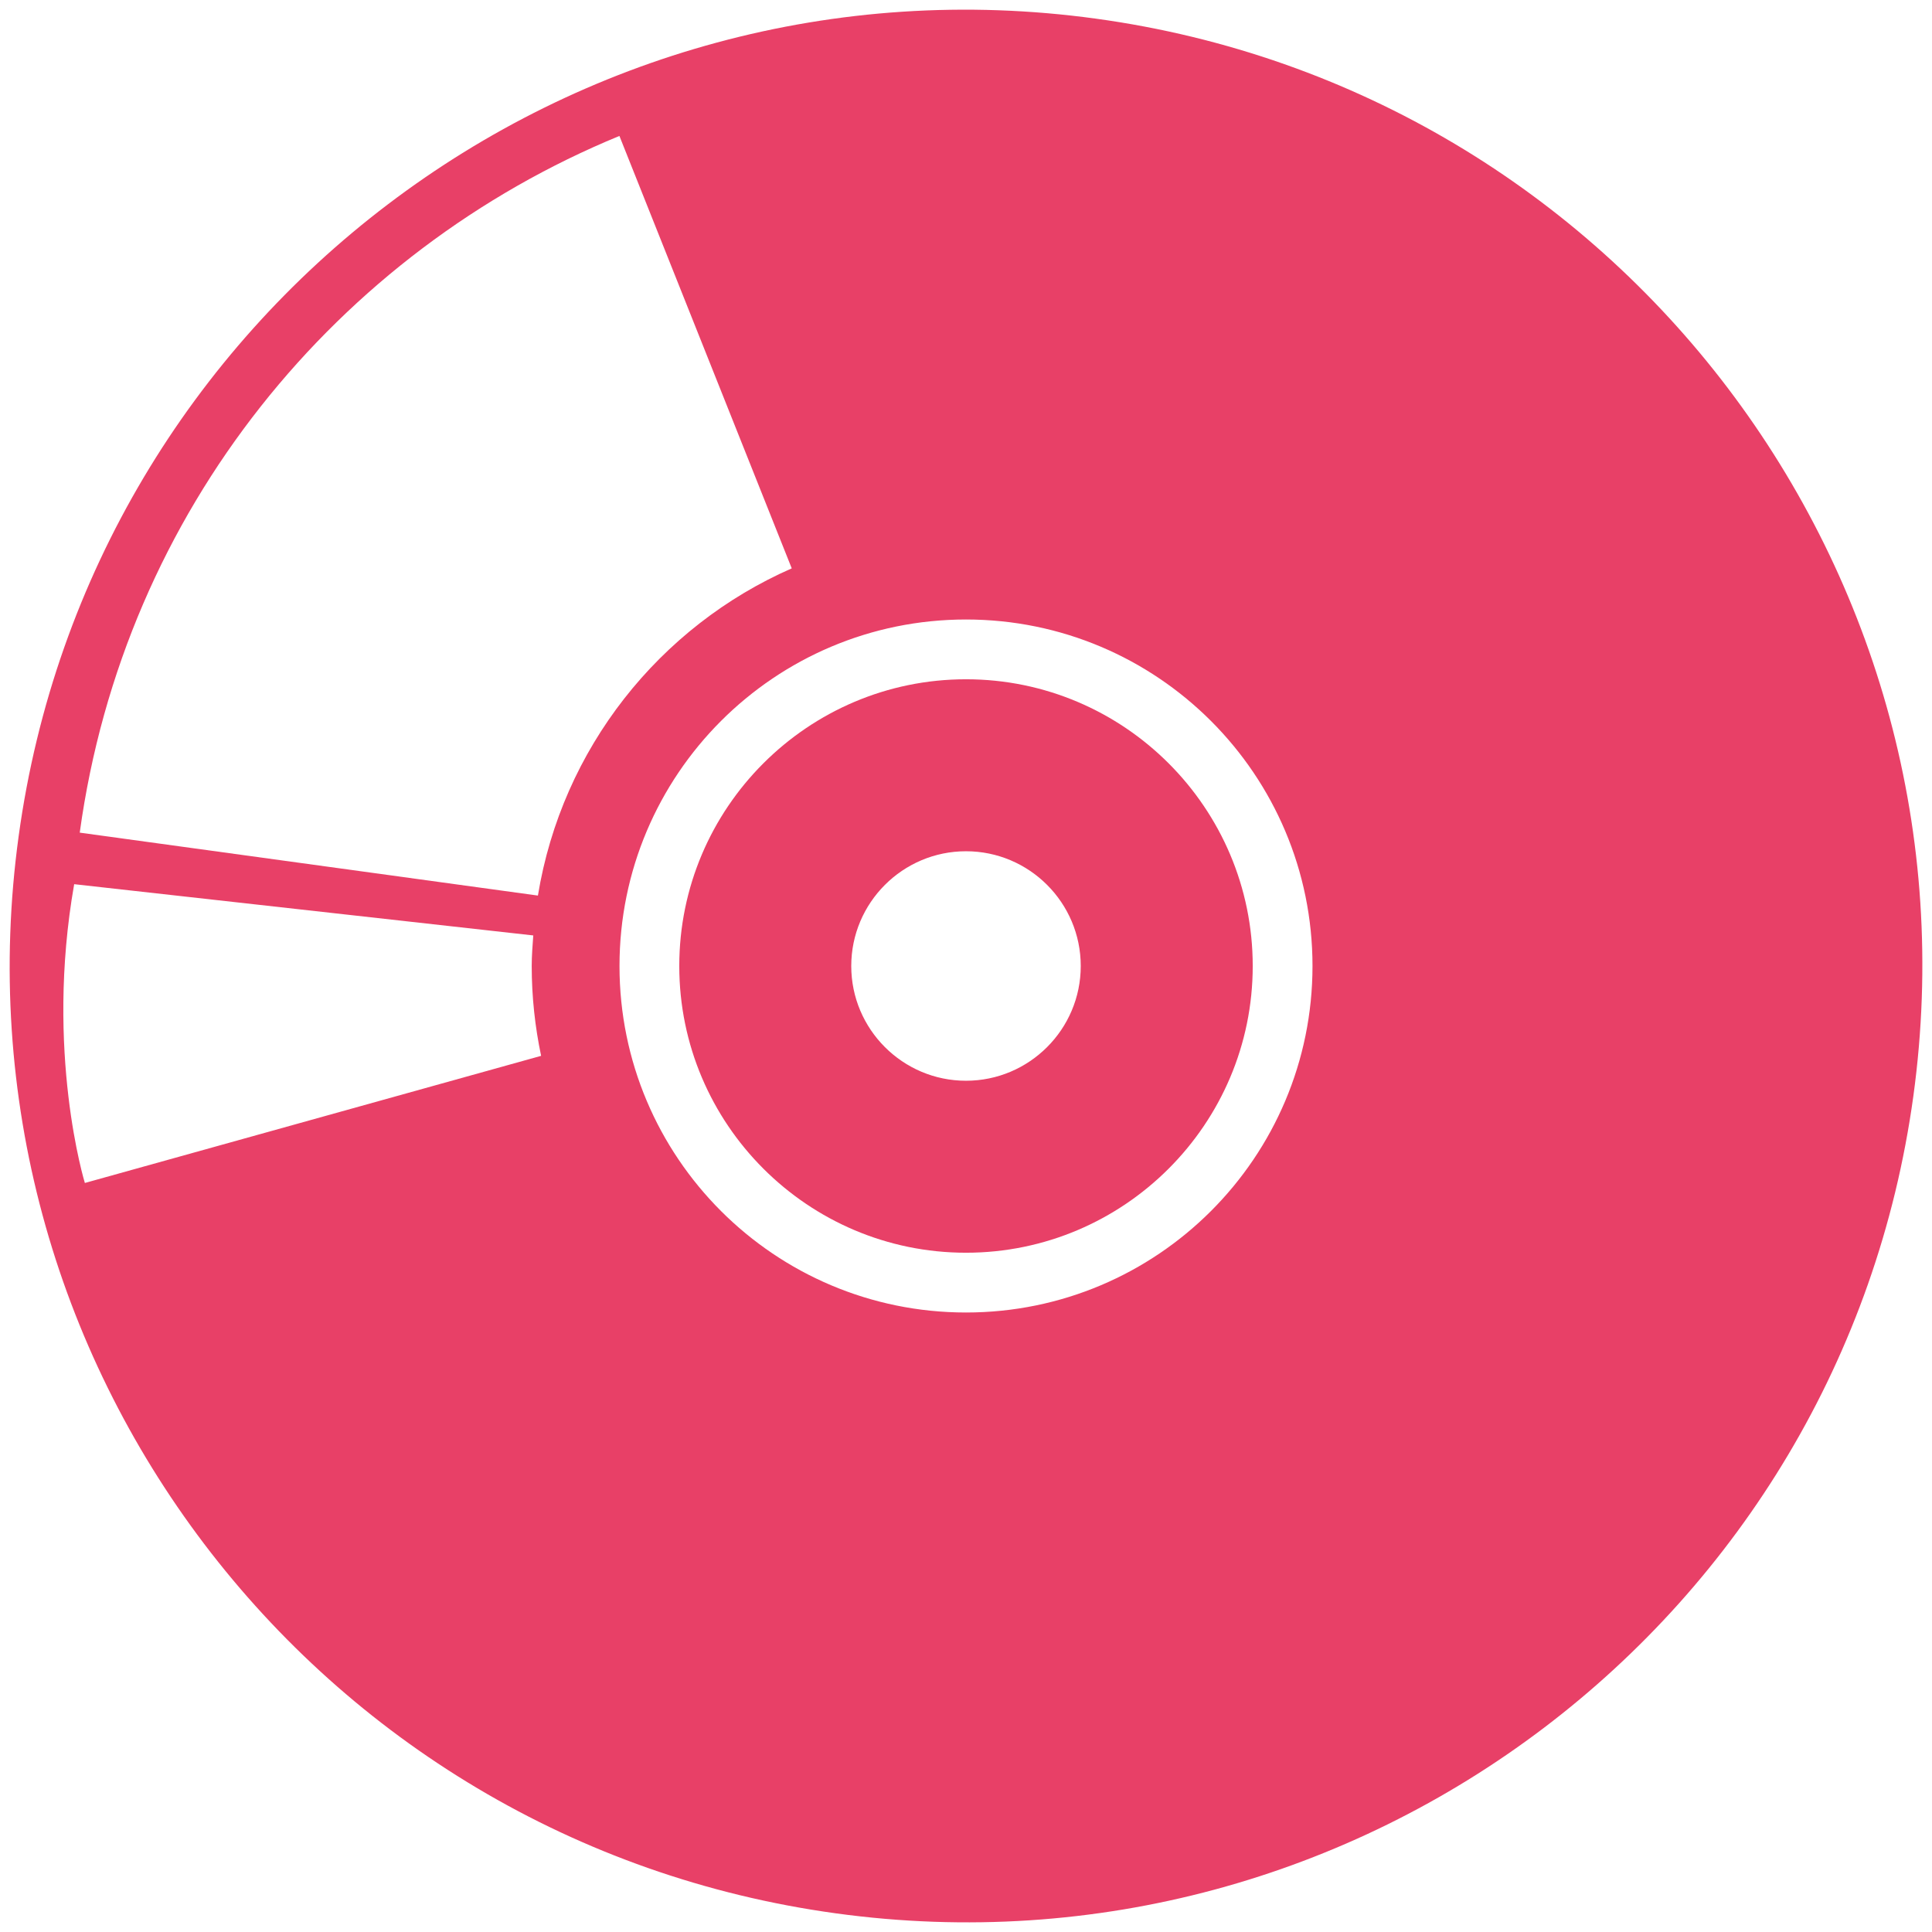
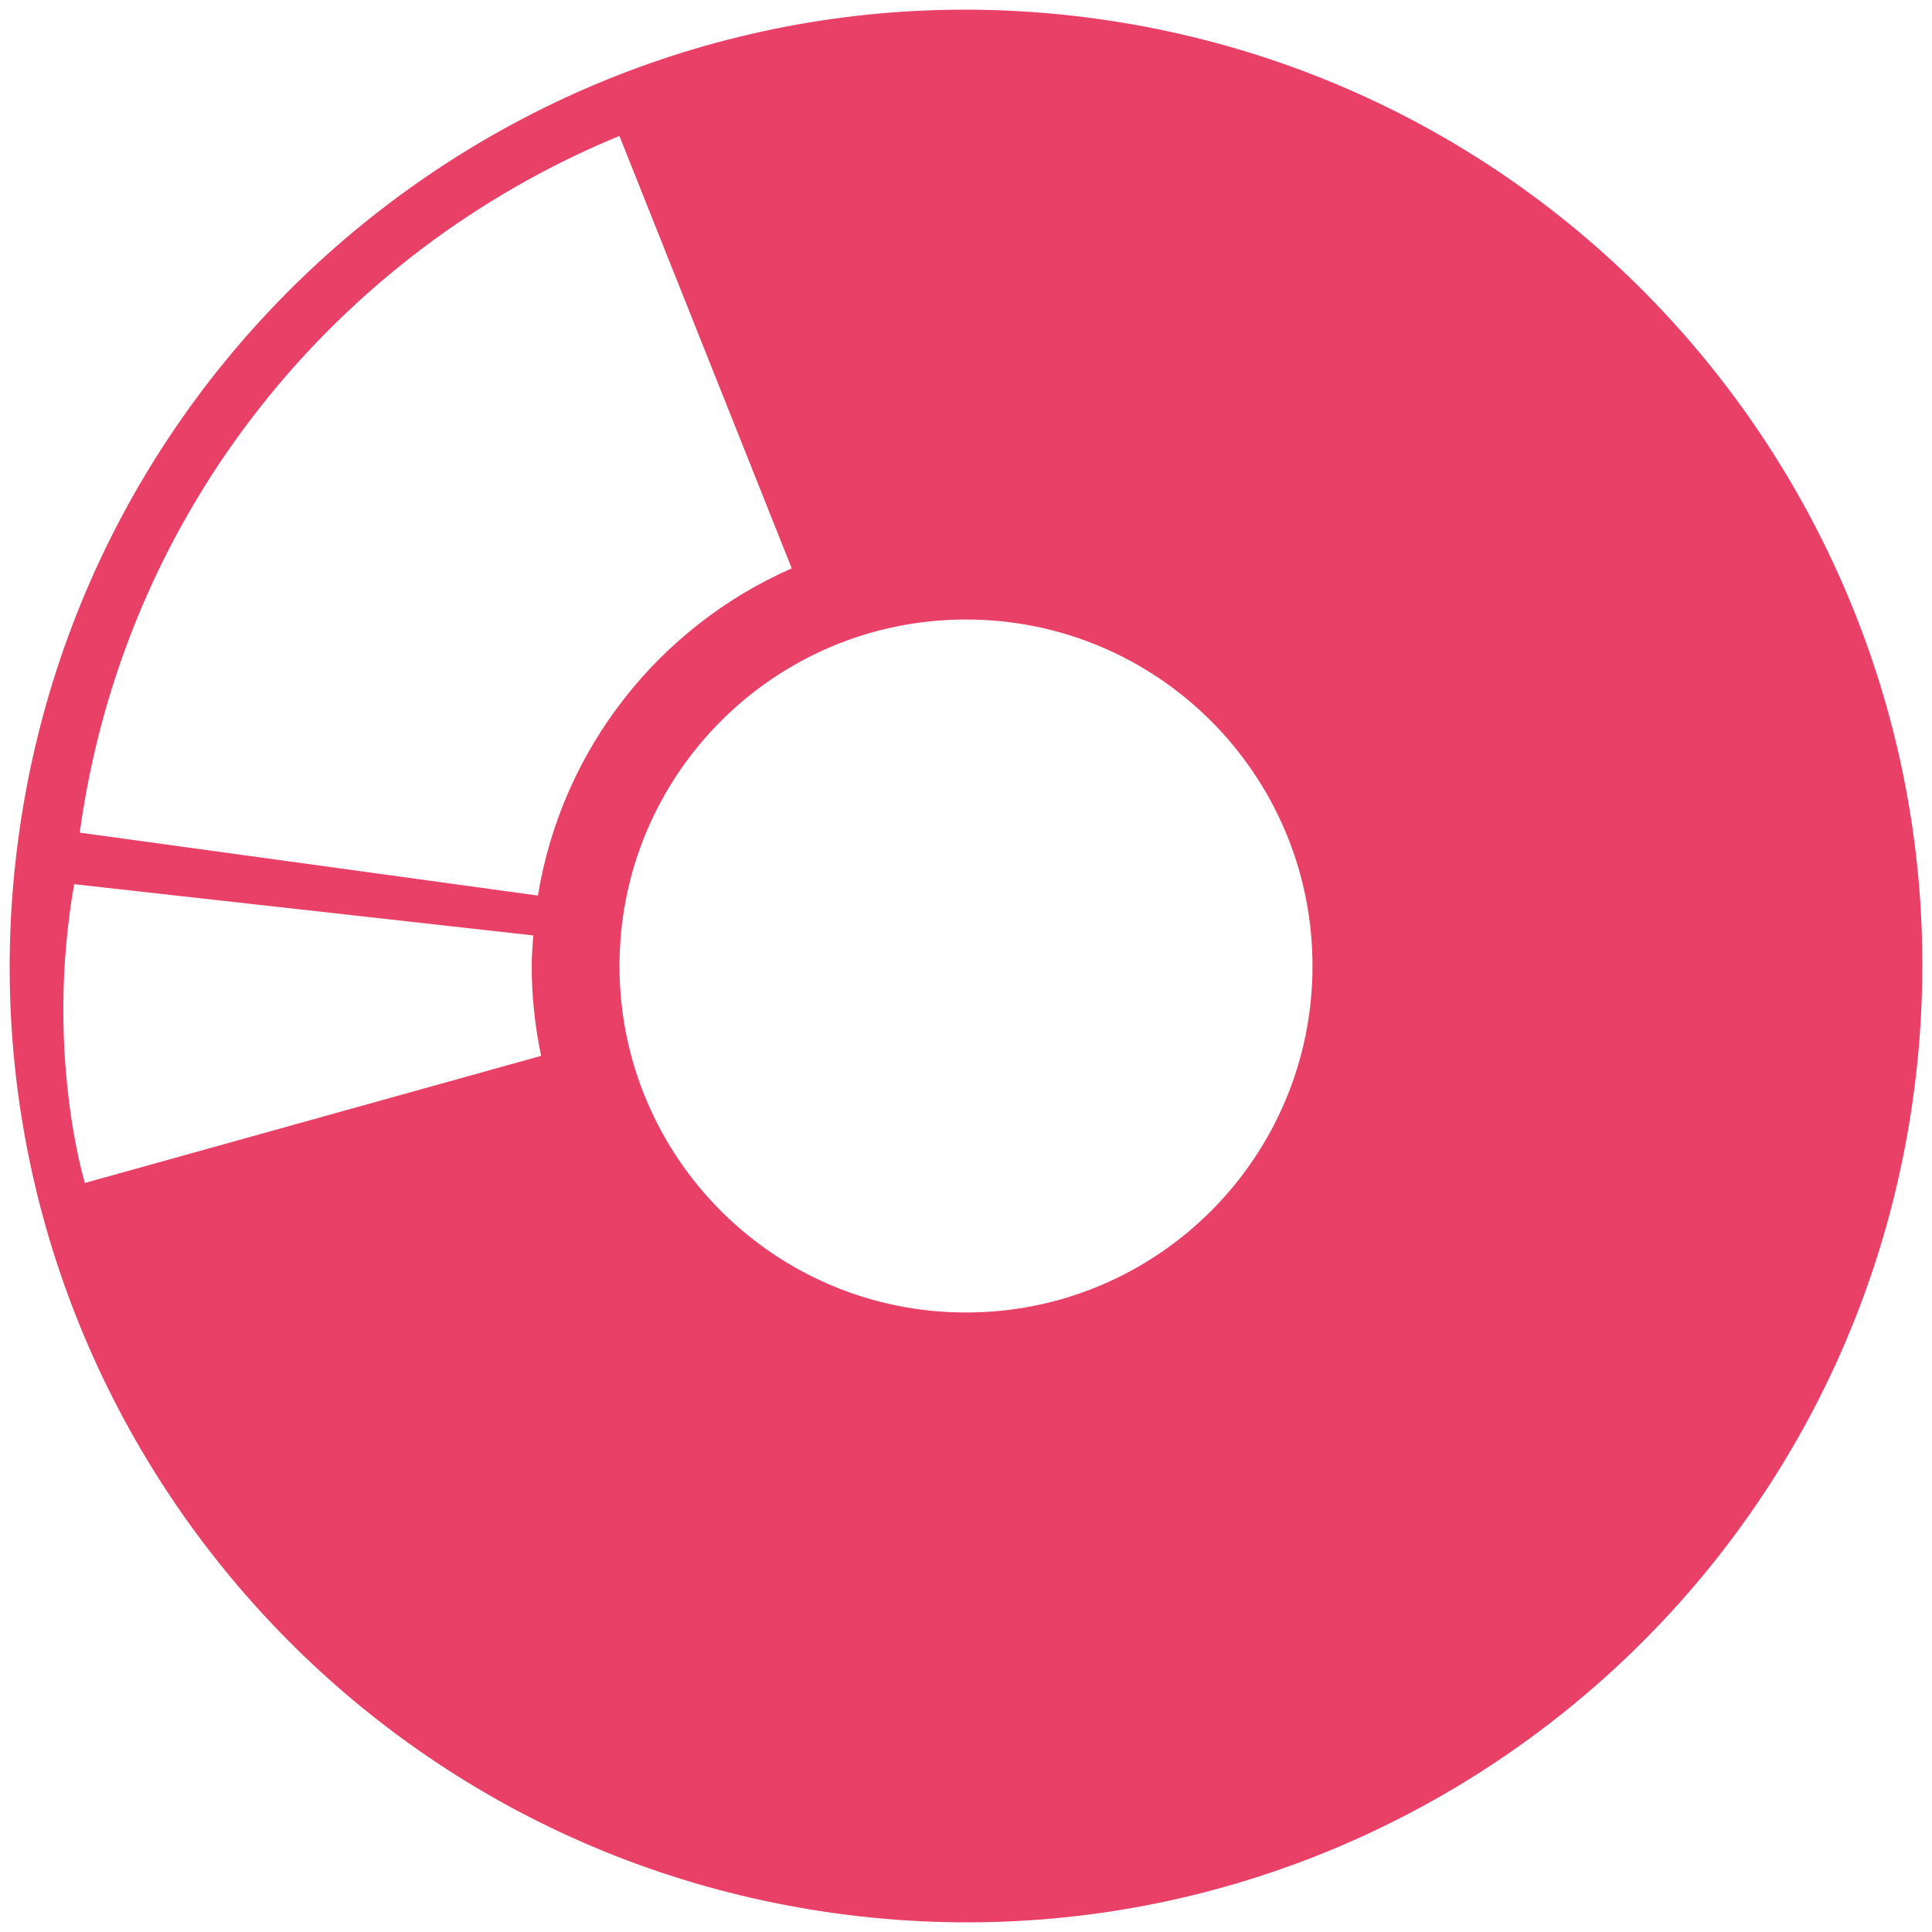
<svg xmlns="http://www.w3.org/2000/svg" version="1.1" id="Layer_1" x="0px" y="0px" width="66px" height="66px" viewBox="0 0 66 66" enable-background="new 0 0 66 66" xml:space="preserve">
  <g>
    <g>
      <path fill="#E84067" d="M37.443,0.638C19.57-1.816,3.092,10.684,0.638,28.557s10.046,34.352,27.919,36.806    c17.872,2.454,34.352-10.046,36.806-27.919S55.316,3.092,37.443,0.638z M21.16,4.644l5.887,14.772    c-4.521,1.984-7.85,6.156-8.671,11.178L2.724,28.444C4.239,17.407,11.55,8.597,21.16,4.644z M2.899,40.412    c0,0-1.375-4.466-0.365-10.207l15.683,1.751c-0.024,0.347-0.053,0.691-0.053,1.044c0,1.053,0.113,2.079,0.321,3.069L2.899,40.412z     M33,44.837c-6.537,0-11.837-5.3-11.837-11.837S26.463,21.163,33,21.163S44.837,26.463,44.837,33S39.537,44.837,33,44.837z" />
-       <path fill="#E84067" d="M33,23.205c-5.401,0-9.795,4.394-9.795,9.795s4.394,9.795,9.795,9.795s9.795-4.394,9.795-9.795    S38.401,23.205,33,23.205z M33,36.92c-2.162,0-3.92-1.759-3.92-3.92s1.758-3.92,3.92-3.92s3.92,1.759,3.92,3.92    S35.162,36.92,33,36.92z" />
    </g>
  </g>
</svg>